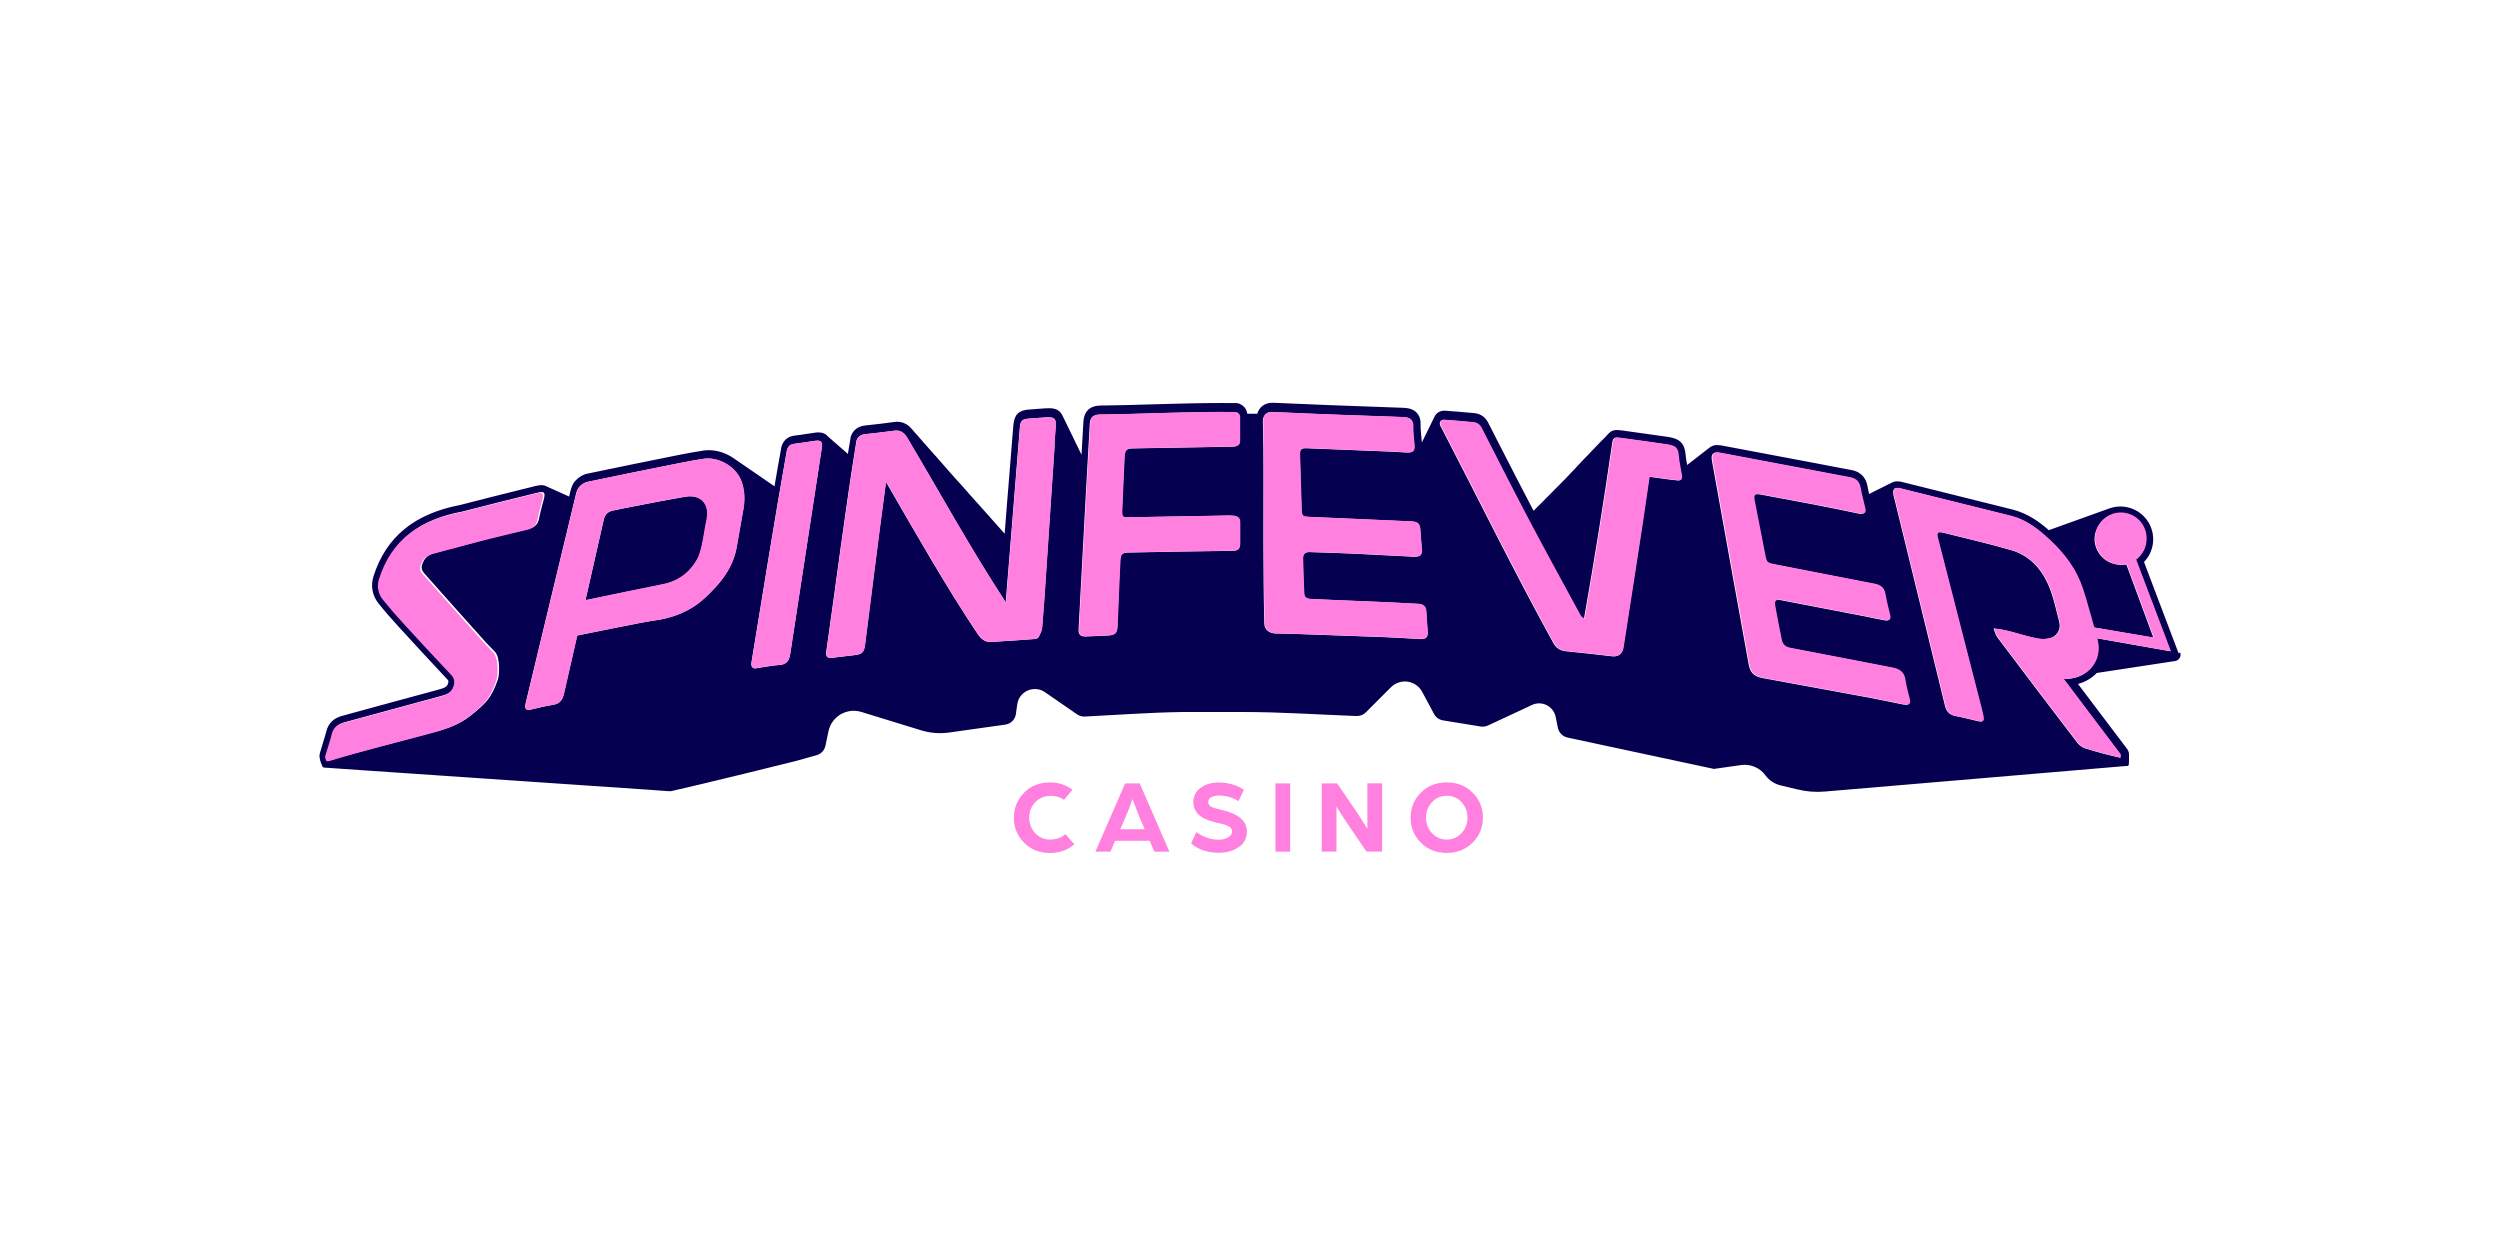
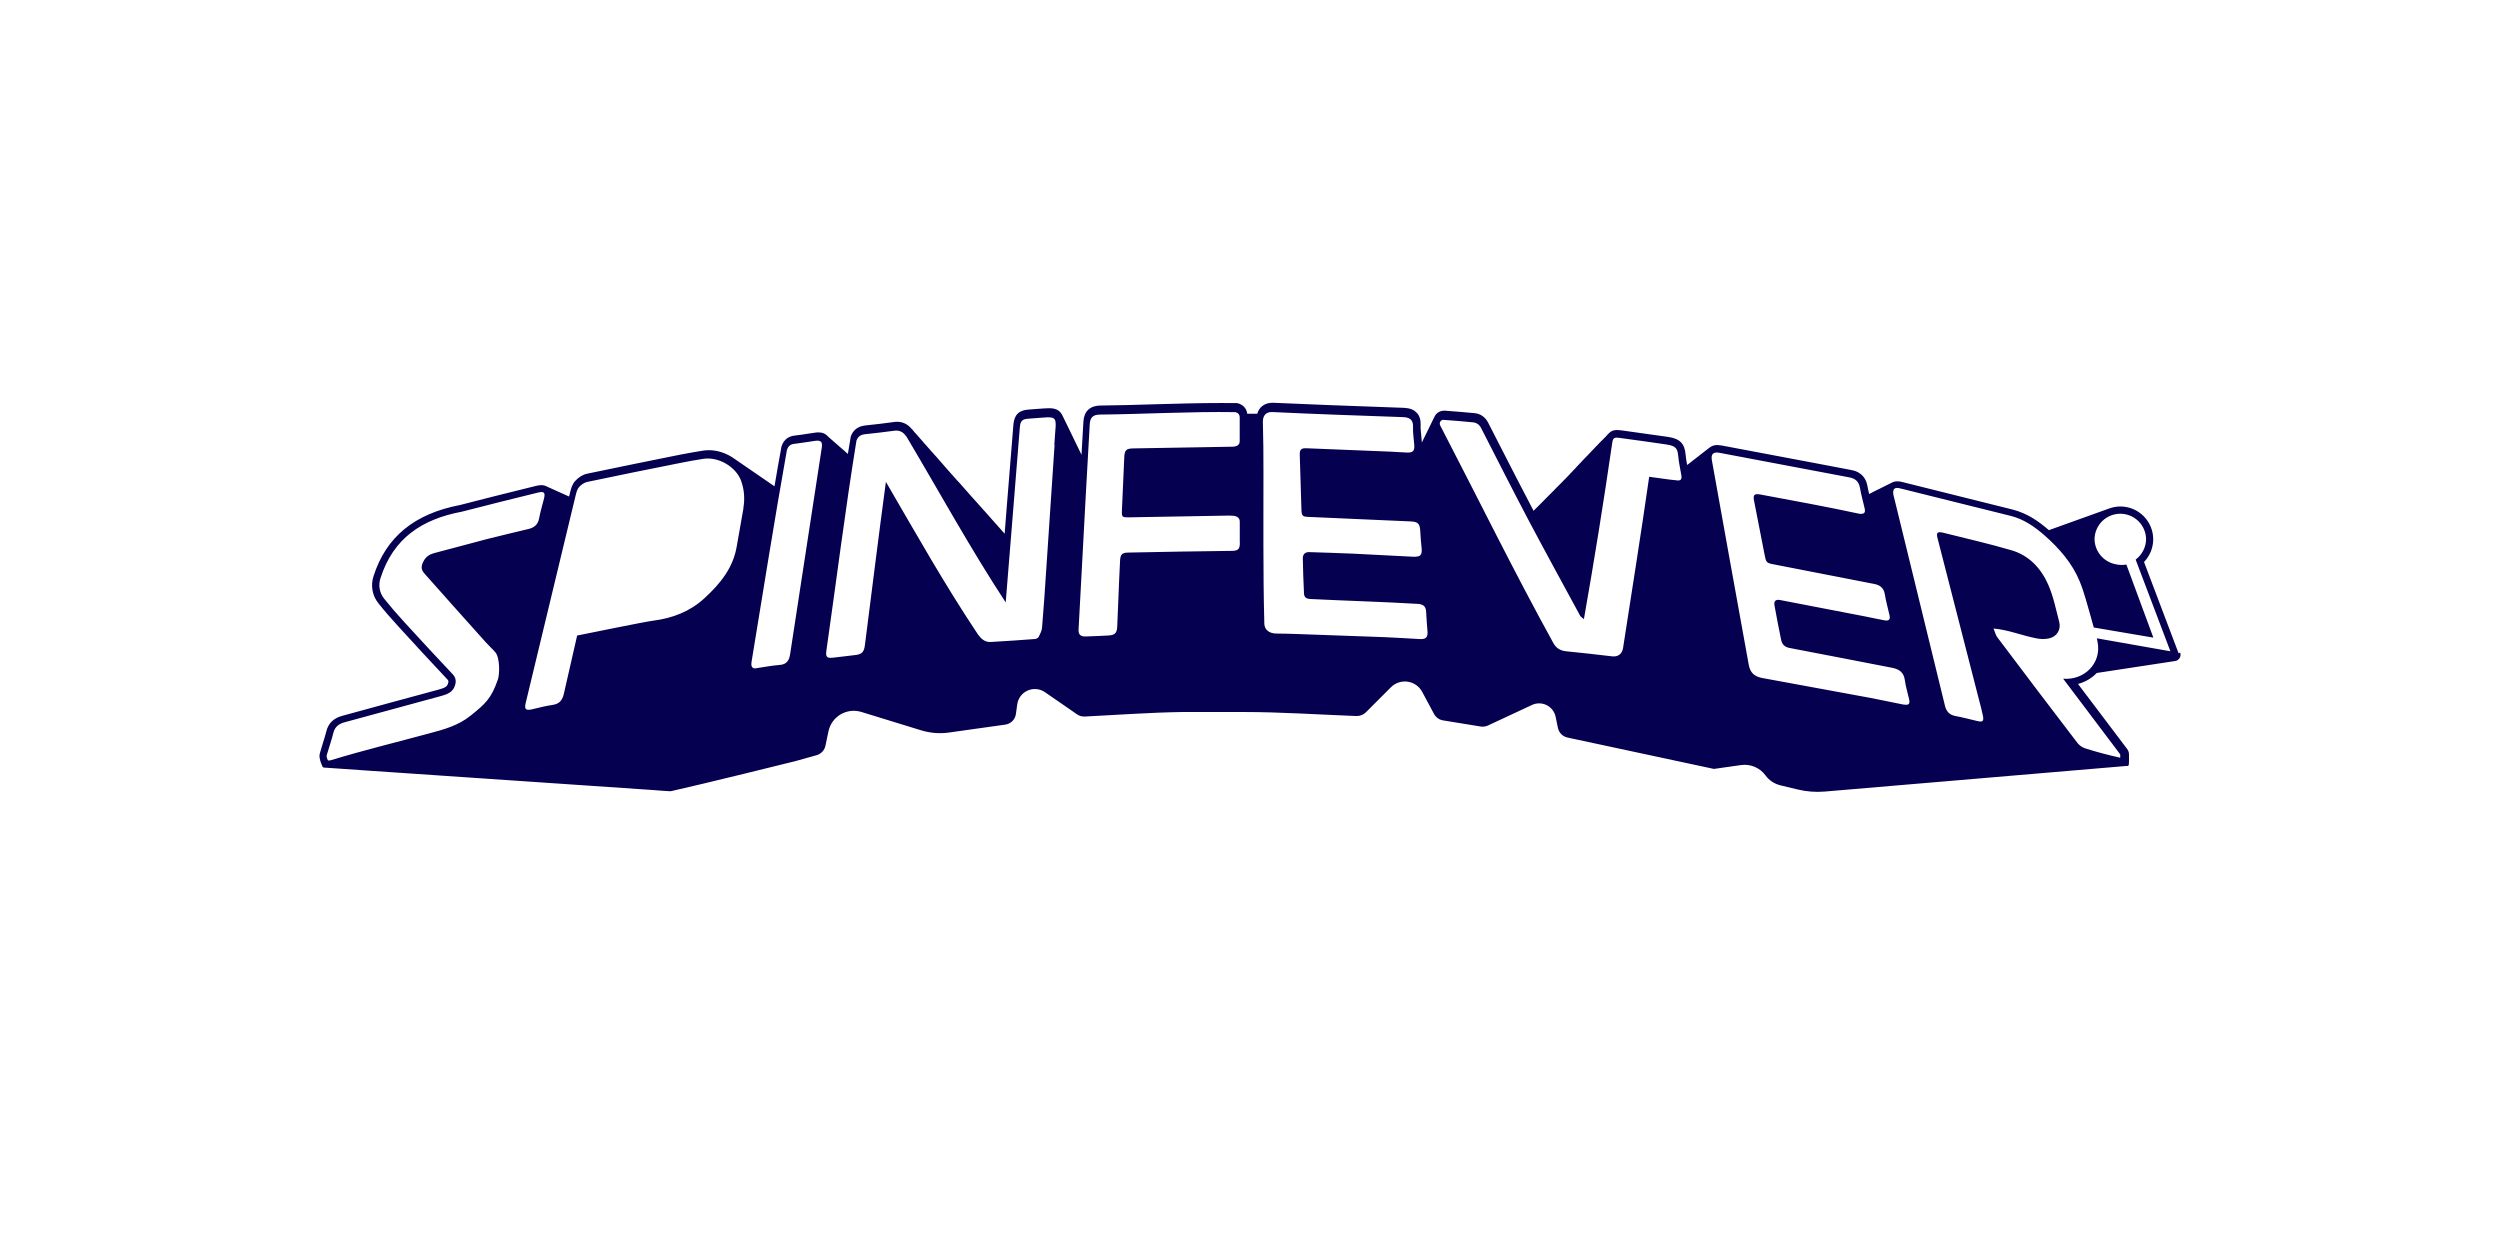
<svg xmlns="http://www.w3.org/2000/svg" width="180" height="90" viewBox="0 0 180 90" fill="none">
-   <path d="M49.338 35.765C48.079 35.98 46.82 36.229 45.567 36.472C45.092 36.56 44.617 36.665 44.147 36.759C43.777 36.836 43.557 37.029 43.469 37.421C43.032 39.354 42.596 41.281 42.154 43.214C43.286 42.982 46.959 42.214 47.687 42.076C48.88 41.844 49.742 41.16 50.277 40.1C50.609 39.244 50.669 38.26 50.879 37.36C51.089 36.29 50.426 35.582 49.349 35.765M49.349 35.765C48.09 35.98 46.831 36.229 45.578 36.472C45.103 36.56 44.628 36.665 44.158 36.759C43.788 36.836 43.568 37.029 43.48 37.421C43.043 39.354 42.607 41.281 42.165 43.214C43.297 42.982 46.97 42.214 47.699 42.076C48.891 41.844 49.753 41.16 50.289 40.1C50.619 39.244 50.68 38.26 50.89 37.36C51.1 36.29 50.437 35.582 49.36 35.765M49.36 35.765C48.102 35.98 46.843 36.229 45.589 36.472C45.114 36.56 44.639 36.665 44.169 36.759C43.799 36.836 43.579 37.029 43.491 37.421C43.054 39.354 42.618 41.281 42.176 43.214C43.308 42.982 46.981 42.214 47.71 42.076C48.902 41.844 49.764 41.16 50.3 40.1C50.63 39.244 50.691 38.26 50.901 37.36C51.111 36.29 50.448 35.582 49.371 35.765M49.371 35.765C48.113 35.98 46.854 36.229 45.601 36.472C45.125 36.56 44.651 36.665 44.181 36.759C43.811 36.836 43.59 37.029 43.501 37.421C43.065 39.354 42.629 41.281 42.187 43.214C43.32 42.982 46.992 42.214 47.721 42.076C48.913 41.844 49.775 41.16 50.311 40.1C50.641 39.244 50.703 38.26 50.912 37.36C51.122 36.29 50.459 35.582 49.382 35.765" fill="#060050" />
  <path d="M156.86 47.04L154.37 40.464C154.792 40.024 155.029 39.439 155.032 38.829C155.031 38.203 154.782 37.602 154.339 37.159C153.896 36.716 153.295 36.467 152.669 36.466C152.398 36.466 152.128 36.516 151.868 36.609C151.84 36.615 147.555 38.156 147.517 38.172C146.887 37.62 146.026 36.968 144.905 36.687L137.025 34.721C136.892 34.68 136.754 34.657 136.616 34.655C136.456 34.653 136.3 34.695 136.163 34.776C136.141 34.782 136.125 34.793 136.103 34.804C136.08 34.814 136.058 34.826 136.036 34.837L135.97 34.87L135.904 34.903L135.838 34.936C135.815 34.942 135.793 34.958 135.771 34.969C135.749 34.975 135.727 34.991 135.705 35.002L135.639 35.036L135.572 35.069L135.506 35.102C135.484 35.107 135.462 35.124 135.44 35.135L135.374 35.168L135.307 35.201C135.285 35.212 135.263 35.223 135.236 35.234L135.169 35.268L135.103 35.301L135.037 35.334L134.971 35.367C134.948 35.372 134.926 35.389 134.904 35.4L134.838 35.433C134.816 35.444 134.794 35.455 134.772 35.472C134.75 35.477 134.728 35.494 134.705 35.505C134.683 35.511 134.661 35.527 134.639 35.538C134.617 35.549 134.601 35.56 134.578 35.571C134.534 35.378 134.49 35.191 134.457 34.997C134.38 34.555 134.12 33.997 133.303 33.843L130.636 33.335C128.399 32.915 126.168 32.49 123.932 32.07C123.841 32.054 123.748 32.045 123.656 32.043C123.433 32.035 123.216 32.112 123.048 32.258C123.032 32.269 123.021 32.28 123.004 32.291C122.988 32.302 122.977 32.313 122.954 32.33C122.936 32.341 122.919 32.354 122.904 32.368L122.855 32.408C122.837 32.419 122.82 32.432 122.805 32.446C122.789 32.456 122.778 32.468 122.755 32.484C122.739 32.495 122.728 32.512 122.706 32.524C122.695 32.534 122.678 32.545 122.656 32.562C122.64 32.572 122.629 32.584 122.606 32.6C122.59 32.611 122.574 32.628 122.556 32.64C122.54 32.65 122.529 32.661 122.507 32.678C122.491 32.688 122.474 32.705 122.457 32.716C122.447 32.727 122.43 32.738 122.407 32.755C122.391 32.766 122.38 32.777 122.358 32.794C122.342 32.804 122.325 32.821 122.308 32.832C122.298 32.843 122.281 32.854 122.258 32.871C122.242 32.882 122.231 32.893 122.209 32.91C122.193 32.92 122.176 32.937 122.159 32.948C122.143 32.959 122.126 32.97 122.109 32.987C122.093 32.998 122.077 33.015 122.059 33.026C122.045 33.041 122.028 33.054 122.01 33.064C121.994 33.075 121.983 33.086 121.96 33.103C121.944 33.113 121.927 33.125 121.91 33.142C121.894 33.152 121.883 33.169 121.861 33.18C121.845 33.191 121.833 33.202 121.811 33.219C121.796 33.235 121.779 33.248 121.761 33.258C121.745 33.268 121.734 33.28 121.712 33.296C121.696 33.307 121.679 33.318 121.662 33.335C121.647 33.35 121.63 33.363 121.612 33.373L121.563 33.413C121.546 33.423 121.53 33.434 121.513 33.451C121.501 33.462 121.489 33.471 121.475 33.478C121.425 33.235 121.389 32.99 121.365 32.744C121.298 31.932 120.95 31.584 120.1 31.457C119.04 31.303 117.957 31.154 116.913 31.01L116.703 30.982C116.61 30.968 116.516 30.961 116.422 30.96C116.179 30.96 115.98 31.038 115.842 31.192L115.798 31.236C115.798 31.236 115.732 31.303 115.721 31.319C115.71 31.336 115.693 31.347 115.681 31.358C115.665 31.374 115.654 31.386 115.643 31.402C115.63 31.414 115.619 31.427 115.61 31.441L115.572 31.479L115.532 31.519L115.494 31.557L115.456 31.595L115.416 31.634L115.378 31.673L115.34 31.711L115.3 31.75L115.262 31.789L115.224 31.827L115.185 31.866L115.146 31.905C115.132 31.918 115.119 31.933 115.108 31.949L115.069 31.987C115.069 31.987 115.003 32.054 114.992 32.07L114.953 32.109L114.914 32.148L114.876 32.186L114.837 32.225C114.822 32.238 114.809 32.253 114.798 32.269C114.788 32.28 114.771 32.297 114.765 32.308C114.749 32.318 114.738 32.335 114.727 32.346L114.688 32.385L114.649 32.424C114.62 32.449 114.594 32.477 114.572 32.507C114.555 32.517 114.544 32.534 114.533 32.551L114.379 32.711L114.34 32.749C114.325 32.763 114.312 32.778 114.301 32.794C114.291 32.804 114.241 32.86 114.224 32.871C114.208 32.882 114.196 32.899 114.186 32.91C114.169 32.92 114.158 32.937 114.146 32.948L114.108 32.987C114.098 32.998 114.08 33.015 114.07 33.031C114.053 33.042 114.042 33.059 114.03 33.07C113.951 33.151 113.874 33.233 113.799 33.318L113.76 33.357L113.722 33.396C113.722 33.396 113.694 33.423 113.682 33.44C113.672 33.45 113.622 33.506 113.606 33.517C113.595 33.528 113.578 33.545 113.567 33.561L113.528 33.6C113.528 33.6 113.501 33.628 113.49 33.644C113.479 33.655 113.468 33.672 113.456 33.683C113.44 33.695 113.427 33.71 113.418 33.727C113.407 33.737 113.358 33.793 113.341 33.804C113.324 33.815 113.313 33.832 113.301 33.843C113.291 33.853 113.274 33.87 113.263 33.887L113.225 33.926C113.225 33.926 113.197 33.953 113.186 33.97L113.147 34.009C113.105 34.047 113.067 34.087 113.031 34.13C113.021 34.147 113.004 34.158 112.993 34.174L112.954 34.213C112.954 34.213 112.926 34.24 112.915 34.257L112.877 34.296C112.86 34.306 112.849 34.323 112.838 34.334L112.799 34.373C112.789 34.39 112.772 34.401 112.761 34.417C112.744 34.428 112.733 34.445 112.722 34.456L112.684 34.494L112.644 34.534C112.628 34.544 112.617 34.561 112.606 34.572L112.568 34.61L112.528 34.65C112.528 34.65 112.501 34.677 112.49 34.693L112.452 34.732L112.412 34.771C112.396 34.781 112.385 34.798 112.374 34.809L112.336 34.848L112.296 34.887L112.258 34.925C112.232 34.951 112.206 34.976 112.181 35.002L112.142 35.042L112.104 35.08L112.065 35.118L112.026 35.158C112.01 35.168 111.999 35.185 111.988 35.196L111.949 35.234C111.949 35.234 111.921 35.262 111.916 35.274C111.899 35.284 111.888 35.301 111.877 35.312L111.839 35.35L111.799 35.389C111.783 35.4 111.772 35.417 111.761 35.428L111.723 35.466L111.684 35.505C111.667 35.516 111.656 35.533 111.645 35.544L111.607 35.582L111.568 35.621C111.551 35.632 111.54 35.649 111.529 35.66L111.491 35.698L111.452 35.737C111.436 35.748 111.424 35.765 111.413 35.776L111.375 35.814L111.336 35.853C111.32 35.863 111.309 35.88 111.297 35.892C111.281 35.902 111.27 35.919 111.259 35.93C111.231 35.956 111.205 35.984 111.181 36.013L111.143 36.052L111.104 36.09C111.088 36.101 111.077 36.118 111.066 36.129L111.026 36.168L110.988 36.206C110.972 36.217 110.961 36.234 110.95 36.245C110.933 36.256 110.922 36.273 110.91 36.284L110.872 36.322C110.856 36.333 110.845 36.35 110.834 36.361C110.817 36.372 110.806 36.389 110.794 36.4L110.756 36.438L110.718 36.477C110.701 36.487 110.69 36.504 110.678 36.516L110.64 36.554L110.602 36.593C110.585 36.603 110.574 36.62 110.563 36.631L110.524 36.671L110.486 36.709L110.419 36.781C109.574 35.174 108.735 33.534 107.923 31.949L107.15 30.436C106.946 30.033 106.593 29.784 106.162 29.746C105.527 29.685 104.853 29.63 104.036 29.569H103.976C103.666 29.569 103.396 29.745 103.274 30.022L102.374 31.86C102.363 31.69 102.346 31.524 102.33 31.358C102.302 31.082 102.274 30.822 102.285 30.574C102.296 30.22 102.208 29.934 102.009 29.724C101.799 29.497 101.496 29.381 101.087 29.364L99.734 29.314C97.094 29.222 94.367 29.122 91.683 29H91.611C91.065 29 90.661 29.304 90.523 29.79H89.801C89.757 29.409 89.497 29.127 89.111 29.033L89.056 29.023H89C88.641 29.023 88.282 29.017 87.929 29.017C86.3 29.017 84.649 29.067 83.053 29.11C81.794 29.15 80.491 29.188 79.204 29.199C78.475 29.215 78.05 29.619 78.006 30.347C77.956 31.148 77.912 31.949 77.868 32.749C77.868 32.749 77.857 32.727 77.857 32.722C77.846 32.693 77.833 32.666 77.818 32.639C77.818 32.622 76.504 29.939 76.498 29.922C76.482 29.889 76.465 29.856 76.443 29.822C76.206 29.392 75.714 29.392 75.521 29.392C75.322 29.392 75.074 29.414 74.759 29.436C74.566 29.453 74.345 29.469 74.096 29.486C73.367 29.525 73.025 29.856 72.964 30.585C72.81 32.507 72.654 34.417 72.5 36.322L72.335 38.426C72.324 38.416 72.135 38.206 72.13 38.2C72.12 38.183 72.103 38.167 72.086 38.145C72.076 38.134 71.633 37.631 71.628 37.631C71.611 37.614 71.6 37.598 71.578 37.576C71.375 37.351 71.175 37.124 70.976 36.896C70.96 36.88 70.949 36.863 70.926 36.841L70.866 36.775C70.849 36.759 70.617 36.493 70.612 36.488C70.595 36.471 70.584 36.455 70.573 36.444C70.491 36.347 70.406 36.254 70.319 36.162C70.302 36.146 70.291 36.129 70.269 36.107L70.209 36.041C70.192 36.024 70.104 35.919 70.099 35.919L70.054 35.864C70.043 35.853 69.921 35.714 69.916 35.714C69.899 35.698 69.85 35.638 69.844 35.632C69.828 35.615 69.817 35.599 69.794 35.577L69.701 35.467C69.684 35.45 69.673 35.433 69.662 35.422C69.645 35.406 69.596 35.345 69.59 35.345C69.574 35.328 69.563 35.312 69.552 35.301C69.529 35.272 69.505 35.245 69.48 35.218C69.463 35.201 69.452 35.185 69.441 35.174C69.424 35.157 69.231 34.936 69.226 34.931C69.215 34.914 69.198 34.898 69.193 34.892C69.156 34.852 69.119 34.812 69.083 34.771C69.066 34.754 68.977 34.655 68.972 34.649C68.955 34.633 68.944 34.616 68.933 34.61C68.9 34.566 68.863 34.526 68.823 34.489C68.812 34.472 68.795 34.461 68.79 34.45C68.755 34.407 68.719 34.367 68.68 34.329C68.668 34.312 68.651 34.296 68.635 34.274L68.575 34.207C68.558 34.191 68.546 34.174 68.525 34.152C68.513 34.141 68.469 34.092 68.464 34.086C68.447 34.069 68.436 34.053 68.425 34.042C68.408 34.025 68.215 33.799 68.21 33.799C68.2 33.785 68.189 33.772 68.177 33.76C68.16 33.743 68 33.556 67.994 33.55C67.984 33.534 67.967 33.517 67.961 33.512C67.949 33.496 67.936 33.481 67.922 33.467C67.888 33.426 67.853 33.385 67.818 33.346C67.801 33.329 67.713 33.224 67.708 33.224C67.696 33.208 67.68 33.197 67.674 33.186C67.658 33.169 67.608 33.108 67.602 33.103C67.592 33.086 67.575 33.07 67.569 33.064C67.552 33.048 67.503 32.987 67.497 32.981C67.487 32.965 67.47 32.948 67.464 32.943C67.454 32.929 67.443 32.916 67.431 32.904C67.397 32.861 67.36 32.821 67.321 32.783C67.297 32.753 67.271 32.725 67.243 32.7C67.233 32.683 67.216 32.667 67.21 32.661C67.194 32.645 67.183 32.628 67.177 32.622C67.16 32.606 67.072 32.501 67.067 32.501C67.05 32.484 67.039 32.468 67.027 32.462C67.011 32.44 67 32.429 66.995 32.418C66.982 32.407 66.971 32.394 66.962 32.38C66.945 32.363 66.934 32.346 66.928 32.34C66.912 32.319 66.895 32.308 66.89 32.297L66.851 32.258C66.841 32.241 66.824 32.225 66.818 32.219C66.808 32.203 66.674 32.054 66.674 32.054C66.658 32.037 66.647 32.021 66.636 32.015C66.626 32.001 66.615 31.988 66.603 31.976C66.586 31.96 66.575 31.943 66.564 31.938C66.542 31.908 66.518 31.88 66.492 31.855C66.482 31.838 66.465 31.822 66.459 31.811C66.443 31.794 66.393 31.733 66.387 31.728C66.377 31.714 66.366 31.701 66.354 31.689C66.344 31.673 66.327 31.656 66.321 31.651C66.305 31.634 66.293 31.617 66.271 31.595L66.211 31.529C66.2 31.513 66.183 31.496 66.178 31.49C66.163 31.477 66.149 31.462 66.138 31.446C66.115 31.418 66.092 31.39 66.068 31.363C66.056 31.347 66.039 31.33 66.034 31.325C66.017 31.308 66.006 31.292 66.001 31.286C65.984 31.27 65.973 31.253 65.962 31.247C65.952 31.233 65.941 31.221 65.929 31.209C65.912 31.192 65.824 31.093 65.819 31.087C65.808 31.071 65.791 31.054 65.785 31.043C65.769 31.027 65.758 31.01 65.752 31.005C65.736 30.988 65.681 30.922 65.681 30.922C65.664 30.905 65.653 30.889 65.641 30.883C65.294 30.458 64.885 30.369 64.604 30.369C64.538 30.369 64.471 30.369 64.399 30.381C63.737 30.474 63.074 30.551 62.285 30.635C61.771 30.69 61.406 30.977 61.252 31.441L61.241 31.479V31.519C61.175 31.91 61.108 32.297 61.047 32.683C61.033 32.669 61.019 32.656 61.003 32.645C60.987 32.628 60.976 32.617 60.959 32.605C60.949 32.595 60.932 32.578 60.915 32.567C60.901 32.553 60.886 32.54 60.871 32.529L60.827 32.489L60.783 32.446L60.738 32.407C60.738 32.407 60.711 32.38 60.694 32.368C60.678 32.358 60.666 32.341 60.644 32.33C60.634 32.313 60.617 32.302 60.6 32.291C60.584 32.281 60.573 32.264 60.556 32.253L60.512 32.213C60.512 32.213 60.484 32.186 60.468 32.175C60.456 32.16 60.441 32.147 60.424 32.137C60.41 32.122 60.395 32.109 60.379 32.097C60.363 32.087 60.352 32.07 60.335 32.059C60.319 32.049 60.308 32.032 60.291 32.021C60.274 32.01 60.263 31.993 60.247 31.981C60.233 31.967 60.218 31.954 60.203 31.943C60.186 31.927 60.175 31.916 60.159 31.905C60.142 31.888 60.131 31.877 60.114 31.866C60.098 31.849 60.087 31.838 60.07 31.827C60.054 31.817 60.043 31.8 60.026 31.789C60.015 31.778 59.998 31.761 59.982 31.75C59.971 31.739 59.954 31.722 59.938 31.711C59.921 31.695 59.91 31.684 59.893 31.673C59.879 31.659 59.865 31.645 59.849 31.634C59.839 31.623 59.822 31.606 59.805 31.595C59.794 31.585 59.778 31.568 59.761 31.557C59.747 31.543 59.733 31.53 59.717 31.518L59.672 31.479L59.628 31.435L59.584 31.397L59.546 31.357C59.43 31.242 59.242 31.132 58.938 31.132C58.872 31.132 58.794 31.132 58.712 31.148C58.512 31.176 58.309 31.208 58.11 31.236C57.812 31.286 57.502 31.33 57.199 31.363C56.873 31.403 56.448 31.568 56.265 32.153L56.255 32.181V32.214C56.083 33.147 55.923 34.08 55.763 35.014L52.853 33.014C52.306 32.628 51.66 32.413 51.042 32.413C50.909 32.413 50.777 32.423 50.65 32.44C50.097 32.529 49.517 32.628 48.932 32.744C46.767 33.18 44.525 33.633 42.267 34.108C41.969 34.168 41.648 34.368 41.411 34.633C41.201 34.864 41.118 35.163 41.052 35.428L40.975 35.748H40.969C40.942 35.737 40.919 35.72 40.892 35.715C40.87 35.704 40.842 35.687 40.82 35.682L40.748 35.649C40.724 35.633 40.698 35.622 40.671 35.615C40.649 35.605 40.621 35.588 40.599 35.582C40.577 35.572 40.549 35.555 40.527 35.549C40.5 35.539 40.477 35.527 40.45 35.516C40.428 35.501 40.404 35.489 40.378 35.483C40.356 35.472 40.328 35.455 40.307 35.45C40.279 35.439 40.257 35.422 40.229 35.417L40.157 35.384C40.136 35.372 40.107 35.356 40.086 35.35C40.058 35.34 40.036 35.323 40.008 35.317C39.986 35.307 39.958 35.29 39.937 35.284L39.865 35.251C39.837 35.24 39.815 35.223 39.793 35.218C39.766 35.207 39.743 35.19 39.716 35.185L39.644 35.152C39.62 35.136 39.594 35.125 39.567 35.118C39.545 35.108 39.517 35.091 39.495 35.085C39.473 35.075 39.445 35.058 39.423 35.052L39.351 35.019C39.234 34.958 39.103 34.928 38.971 34.931C38.86 34.931 38.738 34.947 38.589 34.986L38.098 35.107C36.437 35.515 34.778 35.933 33.122 36.361C29.832 36.991 27.794 38.664 26.894 41.485C26.784 41.816 26.76 42.168 26.822 42.511C26.885 42.853 27.032 43.175 27.252 43.445C27.678 43.981 28.158 44.534 28.716 45.141C29.872 46.408 31.037 47.667 32.211 48.918C32.283 48.995 32.316 49.04 32.255 49.222C32.189 49.432 32.04 49.525 31.593 49.647C30.433 49.967 29.273 50.282 28.113 50.591C26.954 50.906 25.795 51.221 24.635 51.541C24.017 51.707 23.635 52.082 23.497 52.657C23.42 52.946 23.335 53.233 23.243 53.518C23.166 53.761 23.094 53.998 23.028 54.241C22.968 54.451 23.028 54.639 23.056 54.766C23.061 54.788 23.166 55.097 23.21 55.175C23.221 55.191 23.238 55.23 23.26 55.241C23.293 55.268 23.354 55.268 23.354 55.268L23.531 55.279L26.413 55.479L46.999 56.881C46.999 56.881 48.236 56.981 48.292 56.969C50.495 56.483 57.149 54.832 57.276 54.799L58.794 54.374C58.951 54.33 59.093 54.244 59.206 54.126C59.318 54.007 59.395 53.86 59.43 53.7L59.65 52.651C59.703 52.399 59.809 52.16 59.96 51.951C60.11 51.741 60.303 51.566 60.525 51.435C60.748 51.304 60.995 51.221 61.251 51.19C61.507 51.16 61.767 51.184 62.014 51.259L66.31 52.579C66.973 52.784 67.668 52.839 68.353 52.739L72.39 52.171C72.582 52.143 72.761 52.053 72.897 51.914C73.034 51.776 73.121 51.596 73.146 51.403L73.24 50.718C73.269 50.501 73.353 50.296 73.485 50.121C73.616 49.946 73.79 49.808 73.99 49.719C74.19 49.631 74.409 49.595 74.627 49.615C74.845 49.635 75.053 49.711 75.234 49.835L77.553 51.436C77.713 51.546 77.912 51.602 78.105 51.591C80.452 51.475 82.799 51.298 85.145 51.265C85.593 51.259 86.046 51.265 86.493 51.265H89.58C92.209 51.265 94.854 51.447 97.482 51.547C97.548 51.547 97.615 51.547 97.681 51.552C97.803 51.555 97.925 51.533 98.04 51.488C98.153 51.442 98.257 51.374 98.344 51.287L100.149 49.481C100.305 49.325 100.495 49.207 100.705 49.138C100.915 49.069 101.138 49.049 101.356 49.081C101.575 49.114 101.783 49.197 101.963 49.324C102.144 49.451 102.292 49.618 102.397 49.813L103.253 51.409C103.318 51.529 103.409 51.632 103.52 51.712C103.631 51.791 103.758 51.844 103.893 51.867L106.61 52.309C106.787 52.336 106.97 52.309 107.13 52.237L110.304 50.757C110.469 50.679 110.65 50.64 110.833 50.642C111.016 50.645 111.196 50.688 111.36 50.77C111.524 50.852 111.667 50.97 111.778 51.115C111.89 51.26 111.967 51.428 112.005 51.607L112.171 52.414C112.207 52.583 112.292 52.738 112.414 52.86C112.537 52.983 112.692 53.067 112.861 53.104L123.403 55.362L125.347 55.086C126.031 54.986 126.711 55.274 127.119 55.832C127.379 56.191 127.76 56.439 128.19 56.544L129.433 56.842C130.07 56.997 130.728 57.047 131.382 56.992L153.067 55.152H153.161C153.161 55.152 153.255 55.147 153.272 55.075C153.283 55.015 153.288 54.783 153.288 54.783V54.324C153.288 54.178 153.239 54.036 153.15 53.921L149.616 49.244C150.131 49.11 150.599 48.837 150.969 48.454L156.613 47.593C156.68 47.583 156.744 47.558 156.801 47.52C156.857 47.481 156.904 47.431 156.938 47.372C156.973 47.313 156.993 47.248 156.999 47.18C157.005 47.112 156.995 47.044 156.971 46.98M35.838 48.946C35.363 50.326 34.911 50.696 33.894 51.519C33.005 52.237 31.967 52.524 30.896 52.806C28.544 53.446 26.142 54.026 23.833 54.733C23.75 54.749 23.635 54.788 23.601 54.722C23.524 54.584 23.502 54.468 23.53 54.357C23.679 53.822 23.872 53.303 24.004 52.762C24.109 52.331 24.397 52.121 24.789 52.01C27.108 51.375 29.427 50.751 31.746 50.116C32.177 50 32.602 49.851 32.757 49.36C32.851 49.062 32.834 48.808 32.602 48.554C31.427 47.308 30.262 46.053 29.107 44.788C28.607 44.247 28.127 43.688 27.666 43.114C27.498 42.91 27.386 42.666 27.338 42.407C27.291 42.147 27.31 41.879 27.395 41.629C28.312 38.752 30.377 37.383 33.254 36.841C35.076 36.366 36.904 35.919 38.732 35.466C39.185 35.356 39.278 35.466 39.162 35.919C39.042 36.389 38.903 36.852 38.815 37.327C38.732 37.769 38.467 37.984 38.064 38.084C37.059 38.327 36.048 38.564 35.044 38.818C33.768 39.15 32.497 39.492 31.222 39.834C30.907 39.923 30.659 40.099 30.504 40.392C30.294 40.784 30.305 41.016 30.587 41.325C32.045 42.971 33.508 44.605 34.977 46.245C35.197 46.494 35.452 46.715 35.667 46.969C35.993 47.349 35.987 48.52 35.844 48.94M53.531 36.582C53.376 37.498 53.211 38.365 53.051 39.304C52.797 40.884 51.852 42.038 50.715 43.076C49.671 44.036 48.429 44.506 47.037 44.688C46.341 44.777 42.592 45.555 41.554 45.759C41.239 47.157 40.919 48.554 40.598 49.951C40.498 50.392 40.289 50.68 39.803 50.751C39.328 50.823 38.859 50.934 38.395 51.05C37.865 51.188 37.732 51.094 37.854 50.597C39.052 45.61 40.25 40.624 41.454 35.637C41.504 35.433 41.564 35.212 41.697 35.063C41.847 34.898 42.067 34.743 42.282 34.699C44.502 34.229 46.722 33.782 48.942 33.34C49.504 33.225 50.069 33.124 50.637 33.037C51.72 32.865 52.99 33.6 53.365 34.627V34.638C53.592 35.262 53.635 35.936 53.52 36.593M59.169 32.225C58.799 34.627 58.429 37.024 58.065 39.425L56.888 47.107C56.822 47.532 56.651 47.836 56.154 47.874C55.564 47.919 54.978 48.034 54.343 48.129C54.111 48.101 54.078 47.908 54.105 47.692C54.945 42.595 55.751 37.487 56.657 32.402C56.734 32.153 56.883 31.993 57.17 31.96C57.684 31.9 58.186 31.81 58.694 31.739C59.108 31.684 59.23 31.816 59.169 32.225ZM75.929 32.037L75.332 40.967C75.238 42.374 75.15 43.783 75.028 45.185C75.012 45.417 74.89 45.644 74.786 45.853C74.746 45.931 74.614 46.003 74.52 46.008C73.455 46.091 72.383 46.163 71.318 46.223C70.909 46.245 70.628 45.98 70.418 45.688C68.038 42.126 65.939 38.398 63.785 34.693C63.255 38.613 62.78 42.49 62.278 46.411C62.212 46.974 62.052 47.118 61.499 47.173C60.986 47.228 60.478 47.295 59.964 47.355C59.55 47.399 59.445 47.305 59.494 46.886C60.218 41.833 60.848 36.759 61.665 31.728C61.759 31.441 61.969 31.298 62.272 31.264C62.984 31.191 63.694 31.106 64.404 31.01C64.868 30.944 65.144 31.225 65.332 31.546C67.679 35.499 69.887 39.526 72.411 43.374C72.764 39.144 73.079 34.997 73.427 30.778C73.466 30.292 73.604 30.171 74.084 30.143C76.42 29.988 76.028 29.734 75.912 32.037M89.27 39.083C89.27 39.536 89.148 39.663 88.673 39.663C87.42 39.674 82.473 39.751 81.252 39.785C80.793 39.795 80.667 39.901 80.644 40.375C80.594 41.292 80.562 42.209 80.523 43.125C80.495 43.788 80.473 44.451 80.44 45.119C80.418 45.577 80.274 45.726 79.822 45.754C79.269 45.787 78.712 45.809 78.159 45.826C77.789 45.836 77.64 45.682 77.657 45.318C77.734 43.81 77.823 42.298 77.9 40.79C78.088 37.366 78.259 33.948 78.463 30.524C78.491 30.054 78.706 29.861 79.17 29.85C82.428 29.817 85.697 29.624 88.95 29.674C89.143 29.718 89.259 29.85 89.259 30.066V31.76C89.259 32.025 89.082 32.152 88.729 32.163C86.354 32.202 83.985 32.246 81.611 32.285C81.097 32.29 80.971 32.406 80.948 32.909C80.888 34.195 80.827 35.482 80.777 36.774C80.76 37.221 80.804 37.254 81.252 37.249C83.665 37.21 86.078 37.161 88.492 37.122C88.9 37.122 89.309 37.15 89.264 37.663V39.083H89.27ZM102.23 46.013C101.385 45.969 100.54 45.909 99.69 45.875C97.641 45.798 95.593 45.726 93.544 45.655C92.99 45.633 92.436 45.62 91.882 45.615C91.429 45.61 91.042 45.373 91.032 44.909C90.982 42.999 90.965 41.088 90.965 39.172V37.62C90.955 35.212 90.998 32.8 90.927 30.392C90.915 29.972 91.109 29.641 91.617 29.668C94.753 29.818 97.89 29.922 101.027 30.033C101.457 30.049 101.755 30.198 101.739 30.717C101.717 31.159 101.799 31.601 101.827 32.043C101.855 32.479 101.727 32.6 101.286 32.583C100.894 32.567 100.502 32.534 100.104 32.518C98.1 32.435 96.09 32.352 94.08 32.275C93.677 32.258 93.572 32.368 93.583 32.761C93.621 34.081 93.66 35.401 93.704 36.72C93.721 37.145 93.792 37.2 94.201 37.217C96.664 37.322 99.121 37.427 101.584 37.543C102.098 37.565 102.23 37.719 102.258 38.222C102.28 38.625 102.308 39.028 102.352 39.426C102.412 39.966 102.285 40.11 101.722 40.083C100.281 40.004 98.839 39.93 97.398 39.862C96.349 39.812 95.3 39.79 94.251 39.752C93.981 39.746 93.798 39.901 93.803 40.199C93.82 41.039 93.843 41.872 93.886 42.706C93.897 43.015 94.052 43.12 94.389 43.131C96.979 43.258 99.574 43.33 102.164 43.484C102.534 43.545 102.661 43.694 102.683 44.064C102.711 44.517 102.733 44.97 102.777 45.423C102.821 45.87 102.683 46.036 102.225 46.013M120.757 34.588C120.067 34.528 119.443 34.412 118.741 34.328C118.151 38.454 117.493 42.557 116.858 46.671C116.786 47.091 116.494 47.306 116.068 47.256C114.964 47.129 113.865 46.996 112.755 46.892C112.33 46.847 112.037 46.66 111.839 46.295C109.028 41.198 106.46 35.963 103.781 30.8C103.742 30.728 103.698 30.657 103.676 30.585C103.621 30.397 103.748 30.215 103.946 30.231C104.648 30.281 105.355 30.336 106.056 30.408C106.321 30.436 106.514 30.574 106.641 30.822C107.762 33.009 108.872 35.207 110.015 37.377C111.247 39.707 112.517 42.021 113.775 44.34C113.82 44.418 113.919 44.467 114.041 44.578C114.783 40.375 115.46 36.161 116.073 31.938C116.133 31.529 116.195 31.474 116.609 31.529C117.735 31.684 118.867 31.833 119.994 32.004C120.662 32.104 120.784 32.297 120.833 32.832C120.872 33.302 120.983 33.766 121.059 34.229C121.104 34.5 121.021 34.616 120.745 34.594M137.046 50.729C136.24 50.575 135.444 50.392 134.638 50.243C132.059 49.763 129.475 49.288 126.896 48.819C126.311 48.714 126.013 48.438 125.908 47.852C125.024 42.954 124.13 38.056 123.257 33.152C123.174 32.7 123.346 32.518 123.793 32.6L133.164 34.373C133.583 34.456 133.838 34.671 133.915 35.118C134.003 35.621 134.147 36.118 134.257 36.615C134.323 36.908 134.23 37.018 133.898 36.996C131.546 36.488 129.116 36.046 126.747 35.604C126.305 35.522 126.206 35.632 126.294 36.063C126.548 37.343 126.797 38.63 127.045 39.912C127.161 40.519 127.178 40.536 127.769 40.646C130.16 41.11 132.545 41.574 134.936 42.043C135.34 42.12 135.627 42.313 135.704 42.772C135.787 43.286 135.93 43.794 136.046 44.302C136.113 44.594 136.002 44.722 135.693 44.666C135.218 44.578 134.743 44.473 134.268 44.379L128.172 43.203C127.852 43.142 127.708 43.269 127.763 43.589C127.912 44.423 128.072 45.251 128.244 46.079C128.31 46.4 128.498 46.588 128.851 46.654C131.314 47.118 133.766 47.609 136.229 48.079C136.748 48.179 137.079 48.416 137.151 48.984C137.212 49.437 137.35 49.884 137.454 50.337C137.537 50.685 137.432 50.796 137.057 50.724M151.033 46.262C151.304 47.775 150.061 48.99 148.548 48.868C149.923 50.691 151.271 52.474 152.618 54.264C152.635 54.28 152.646 54.308 152.657 54.33C152.662 54.346 152.657 54.39 152.657 54.39V54.556C151.812 54.37 150.975 54.147 150.15 53.888C149.932 53.817 149.739 53.687 149.592 53.512C147.65 50.975 145.719 48.429 143.799 45.875C143.689 45.726 143.645 45.522 143.534 45.252C144.628 45.351 145.55 45.754 146.61 45.958C146.908 46.025 147.24 46.03 147.532 45.964C148.101 45.842 148.41 45.329 148.261 44.766C148.024 43.86 147.841 42.926 147.466 42.082C146.952 40.917 146.091 39.989 144.826 39.619C143.197 39.139 141.541 38.769 139.901 38.354C139.498 38.255 139.398 38.354 139.503 38.752L142.485 50.37C142.584 50.762 142.695 51.149 142.772 51.541C142.844 51.928 142.756 52.005 142.38 51.917C141.85 51.795 141.32 51.651 140.784 51.552C140.343 51.469 140.127 51.204 140.033 50.796C138.818 45.815 137.598 40.839 136.383 35.858C136.234 35.356 136.262 34.997 136.875 35.179C139.509 35.831 142.143 36.488 144.777 37.145C145.721 37.383 146.494 37.924 147.212 38.553C148.272 39.486 149.2 40.547 149.741 41.866C150.078 42.689 150.288 43.567 150.542 44.423C150.586 44.573 150.702 45.031 150.752 45.18L155.042 45.909L153.099 40.646C152.662 40.729 152.342 40.624 152.27 40.613C151.857 40.521 151.488 40.292 151.222 39.963C150.956 39.634 150.81 39.225 150.807 38.802C150.818 38.317 151.018 37.856 151.365 37.517C151.712 37.179 152.177 36.989 152.662 36.989C153.147 36.989 153.613 37.179 153.959 37.517C154.306 37.856 154.506 38.317 154.518 38.802C154.518 39.409 154.219 39.95 153.767 40.292L156.268 46.892L150.973 45.958C150.995 46.058 151.017 46.158 151.033 46.262Z" fill="#060050" />
-   <path d="M73.734 57.069C74.227 56.577 74.85 56.334 75.596 56.334C76.219 56.334 76.761 56.511 77.219 56.864L76.606 57.588C76.335 57.393 76.007 57.293 75.674 57.301C75.21 57.301 74.829 57.455 74.541 57.759C74.249 58.063 74.105 58.439 74.105 58.869C74.105 59.299 74.249 59.675 74.535 59.984C74.823 60.294 75.181 60.448 75.606 60.448C76.032 60.448 76.413 60.316 76.707 60.056L77.352 60.785C76.877 61.205 76.291 61.415 75.602 61.415C74.85 61.415 74.231 61.172 73.74 60.68C73.5 60.445 73.311 60.164 73.183 59.854C73.056 59.543 72.994 59.21 73.001 58.874C73.001 58.162 73.249 57.566 73.74 57.074M81.007 56.406H82.061L84.198 61.321H83.117L82.775 60.537H80.284L79.953 61.321H78.87L81.007 56.406ZM82.421 59.708L82.028 58.803L81.537 57.527C81.367 58.035 81.206 58.46 81.052 58.803L80.659 59.708H82.427H82.421ZM86.138 59.913C86.645 60.277 87.188 60.459 87.76 60.459C88.02 60.459 88.24 60.404 88.43 60.289C88.617 60.172 88.71 60.034 88.71 59.869C88.71 59.703 88.633 59.581 88.474 59.499C88.314 59.41 88.093 59.339 87.799 59.278C87.59 59.228 87.401 59.178 87.248 59.14C87.077 59.091 86.911 59.028 86.751 58.952C86.594 58.882 86.45 58.788 86.32 58.676C86.21 58.576 86.115 58.444 86.038 58.289C85.959 58.124 85.919 57.942 85.921 57.759C85.921 57.312 86.105 56.959 86.463 56.709C86.823 56.461 87.254 56.339 87.76 56.339C88.434 56.339 89.031 56.517 89.561 56.864L89.174 57.682C88.751 57.416 88.261 57.276 87.76 57.279C87.579 57.279 87.407 57.312 87.242 57.384C87.076 57.455 86.993 57.577 86.993 57.748C86.993 57.898 87.066 58.008 87.213 58.085C87.364 58.162 87.59 58.234 87.903 58.3C89.153 58.576 89.776 59.1 89.776 59.868C89.776 60.365 89.578 60.741 89.174 61.006C88.772 61.271 88.296 61.398 87.749 61.398C86.954 61.398 86.291 61.178 85.757 60.73L86.138 59.913ZM92.891 56.406H91.832V61.321H92.891V56.406ZM95.165 56.406H96.275L97.618 58.372C97.722 58.526 97.844 58.72 97.987 58.935C98.126 59.155 98.242 59.338 98.325 59.476L98.451 59.686V56.4H99.511V61.315H98.391L97.138 59.487C96.989 59.273 96.846 59.056 96.707 58.836C96.558 58.598 96.436 58.41 96.347 58.266L96.227 58.063V61.315H95.166V56.4L95.165 56.406ZM102.306 57.069C102.797 56.577 103.421 56.334 104.166 56.334C104.912 56.334 105.536 56.577 106.028 57.069C106.519 57.56 106.768 58.157 106.768 58.869C106.768 59.581 106.519 60.183 106.028 60.675C105.536 61.166 104.912 61.409 104.167 61.409C103.421 61.409 102.797 61.166 102.306 60.675C102.066 60.44 101.877 60.159 101.75 59.849C101.622 59.538 101.56 59.205 101.566 58.869C101.566 58.157 101.814 57.56 102.306 57.069ZM103.101 59.984C103.388 60.294 103.747 60.448 104.172 60.448C104.597 60.448 104.951 60.294 105.232 59.984C105.514 59.675 105.658 59.305 105.658 58.869C105.658 58.433 105.514 58.069 105.233 57.759C105.101 57.609 104.938 57.49 104.755 57.41C104.572 57.33 104.373 57.291 104.173 57.295C103.747 57.295 103.383 57.45 103.101 57.759C102.814 58.069 102.671 58.439 102.671 58.869C102.671 59.299 102.814 59.675 103.101 59.984Z" fill="#FF80DE" />
-   <path d="M152.696 54.324V54.551C151.851 54.364 151.014 54.141 150.189 53.882C149.971 53.812 149.778 53.682 149.632 53.507C147.69 50.97 145.759 48.424 143.839 45.87C143.728 45.72 143.684 45.516 143.574 45.246C144.667 45.346 145.589 45.748 146.65 45.953C146.948 46.019 147.279 46.025 147.572 45.958C148.141 45.837 148.45 45.323 148.301 44.76C148.063 43.854 147.881 42.921 147.506 42.076C146.992 40.911 146.131 39.983 144.866 39.613C143.237 39.133 141.58 38.763 139.94 38.349C139.537 38.249 139.438 38.349 139.543 38.746L142.525 50.365C142.624 50.757 142.734 51.143 142.812 51.535C142.884 51.922 142.795 51.999 142.42 51.911C141.89 51.789 141.359 51.646 140.824 51.547C140.382 51.464 140.167 51.199 140.073 50.79C138.858 45.81 137.638 40.834 136.423 35.853C136.274 35.35 136.301 34.991 136.914 35.173C139.548 35.825 142.182 36.483 144.816 37.139C145.761 37.377 146.534 37.919 147.252 38.548C148.312 39.481 149.239 40.541 149.781 41.861C150.117 42.684 150.327 43.561 150.581 44.418C150.626 44.567 150.741 45.025 150.791 45.174L155.082 45.903L153.138 40.641C152.702 40.723 152.382 40.618 152.31 40.607C151.897 40.515 151.527 40.286 151.262 39.958C150.996 39.629 150.849 39.22 150.846 38.797C150.84 38.55 150.884 38.304 150.974 38.074C151.065 37.843 151.201 37.634 151.374 37.457C151.546 37.28 151.753 37.139 151.981 37.043C152.209 36.947 152.454 36.898 152.701 36.898C152.948 36.898 153.193 36.947 153.421 37.043C153.649 37.139 153.856 37.28 154.029 37.457C154.201 37.634 154.337 37.843 154.428 38.074C154.519 38.304 154.562 38.55 154.557 38.797C154.557 39.403 154.259 39.945 153.806 40.287L156.308 46.886L151.012 45.953C151.034 46.053 151.056 46.151 151.073 46.256C151.343 47.77 150.101 48.984 148.588 48.863C149.963 50.685 151.31 52.469 152.658 54.258C152.674 54.275 152.685 54.302 152.696 54.324ZM137.096 50.713C136.29 50.558 135.495 50.376 134.689 50.227C132.11 49.747 129.526 49.271 126.947 48.802C126.361 48.697 126.063 48.422 125.958 47.836C125.075 42.938 124.18 38.04 123.308 33.136C123.225 32.683 123.396 32.501 123.843 32.584C126.969 33.174 130.094 33.766 133.214 34.356C133.634 34.439 133.888 34.655 133.965 35.102C134.054 35.604 134.197 36.102 134.308 36.598C134.374 36.891 134.28 37.002 133.949 36.979C131.596 36.471 129.167 36.029 126.798 35.588C126.356 35.505 126.257 35.615 126.345 36.046C126.599 37.327 126.847 38.614 127.096 39.896C127.212 40.502 127.228 40.519 127.819 40.629C130.21 41.093 132.596 41.557 134.987 42.027C135.39 42.104 135.677 42.297 135.755 42.756C135.837 43.269 135.981 43.777 136.097 44.286C136.163 44.578 136.053 44.705 135.743 44.65C135.269 44.561 134.794 44.456 134.319 44.362L128.222 43.186C127.902 43.126 127.759 43.252 127.814 43.573C127.963 44.407 128.123 45.235 128.294 46.063C128.36 46.383 128.548 46.571 128.902 46.638C131.364 47.101 133.816 47.593 136.279 48.062C136.798 48.162 137.13 48.399 137.201 48.968C137.262 49.421 137.4 49.868 137.505 50.321C137.588 50.669 137.483 50.779 137.107 50.707M120.795 34.572C120.105 34.512 119.481 34.395 118.78 34.312C118.189 38.437 117.532 42.54 116.897 46.654C116.825 47.074 116.532 47.289 116.107 47.239C115.003 47.112 113.904 46.979 112.794 46.875C112.369 46.831 112.076 46.643 111.877 46.279C109.067 41.182 106.499 35.947 103.821 30.784C103.781 30.712 103.738 30.64 103.716 30.568C103.66 30.381 103.787 30.198 103.992 30.215C104.693 30.265 105.4 30.32 106.102 30.392C106.366 30.419 106.559 30.557 106.687 30.806C107.807 32.993 108.917 35.19 110.06 37.36C111.292 39.69 112.562 42.005 113.821 44.324C113.865 44.401 113.965 44.451 114.086 44.561C114.828 40.358 115.505 36.145 116.118 31.921C116.178 31.513 116.24 31.457 116.654 31.513C117.78 31.667 118.912 31.816 120.039 31.987C120.707 32.087 120.829 32.28 120.879 32.816C120.917 33.286 121.027 33.749 121.105 34.213C121.149 34.483 121.066 34.599 120.79 34.577M102.258 46.003C101.413 45.958 100.568 45.898 99.718 45.864C97.668 45.787 95.62 45.715 93.571 45.644C93.017 45.622 92.463 45.609 91.909 45.604C91.457 45.599 91.07 45.362 91.059 44.898C91.009 42.988 90.993 41.077 90.993 39.161V37.609C90.982 35.201 91.026 32.789 90.954 30.381C90.943 29.961 91.136 29.63 91.644 29.657C94.781 29.807 97.917 29.911 101.054 30.022C101.484 30.038 101.783 30.187 101.766 30.706C101.744 31.148 101.827 31.59 101.855 32.032C101.882 32.468 101.755 32.589 101.314 32.572C100.921 32.556 100.529 32.523 100.132 32.507C98.127 32.424 96.117 32.341 94.107 32.264C93.704 32.247 93.599 32.357 93.61 32.749C93.649 34.069 93.688 35.389 93.732 36.709C93.748 37.134 93.82 37.189 94.229 37.206C96.692 37.311 99.149 37.416 101.612 37.532C102.125 37.554 102.258 37.708 102.285 38.211C102.307 38.614 102.335 39.017 102.379 39.415C102.44 39.955 102.313 40.099 101.749 40.072C100.308 39.993 98.867 39.919 97.426 39.851C96.376 39.801 95.328 39.779 94.278 39.741C94.008 39.735 93.826 39.89 93.831 40.188C93.848 41.028 93.87 41.861 93.914 42.695C93.925 43.004 94.08 43.109 94.416 43.12C97.006 43.247 99.602 43.319 102.191 43.473C102.561 43.534 102.689 43.683 102.711 44.053C102.738 44.506 102.761 44.959 102.805 45.412C102.849 45.859 102.711 46.025 102.252 46.002M89.303 37.653V39.073C89.303 39.525 89.182 39.653 88.707 39.653C87.453 39.663 82.505 39.74 81.285 39.773C80.827 39.785 80.7 39.89 80.678 40.364C80.628 41.281 80.595 42.198 80.556 43.114C80.529 43.777 80.506 44.44 80.473 45.108C80.451 45.566 80.308 45.715 79.855 45.743C79.303 45.776 78.745 45.798 78.193 45.815C77.823 45.825 77.673 45.671 77.69 45.307C77.768 43.799 77.856 42.287 77.933 40.779C78.121 37.355 78.293 33.937 78.496 30.513C78.524 30.043 78.739 29.85 79.203 29.839C82.461 29.806 85.731 29.613 88.983 29.663C89.176 29.707 89.293 29.839 89.293 30.055V31.75C89.293 32.015 89.115 32.142 88.762 32.153C86.388 32.192 84.019 32.236 81.644 32.275C81.13 32.28 81.004 32.396 80.981 32.899C80.921 34.185 80.86 35.472 80.811 36.764C80.794 37.211 80.838 37.244 81.285 37.239C83.698 37.2 86.111 37.151 88.525 37.112C88.933 37.112 89.342 37.14 89.298 37.653M75.946 32.032C75.746 35.008 75.548 37.985 75.349 40.961C75.255 42.369 75.167 43.777 75.046 45.18C75.029 45.412 74.907 45.638 74.802 45.848C74.764 45.925 74.632 45.998 74.537 46.003C73.47 46.086 72.403 46.157 71.335 46.218C70.926 46.24 70.645 45.975 70.435 45.682C68.055 42.121 65.956 38.393 63.803 34.688C63.273 38.608 62.798 42.485 62.295 46.406C62.229 46.969 62.069 47.113 61.516 47.168C61.003 47.223 60.495 47.289 59.981 47.35C59.567 47.394 59.462 47.3 59.511 46.88C60.235 41.828 60.865 36.753 61.682 31.723C61.776 31.435 61.986 31.292 62.29 31.259C63.001 31.186 63.712 31.101 64.421 31.005C64.885 30.938 65.161 31.22 65.349 31.54C67.696 35.494 69.905 39.52 72.429 43.369C72.782 39.139 73.096 34.992 73.444 30.773C73.483 30.287 73.621 30.165 74.101 30.138C76.437 29.983 76.045 29.729 75.929 32.032M59.18 32.22C58.81 34.621 58.44 37.018 58.075 39.42L56.899 47.101C56.833 47.526 56.662 47.831 56.165 47.869C55.574 47.913 54.989 48.029 54.354 48.123C54.122 48.095 54.088 47.902 54.116 47.687C54.956 42.59 55.762 37.482 56.667 32.396C56.745 32.148 56.894 31.987 57.181 31.954C57.695 31.894 58.197 31.805 58.705 31.734C59.119 31.678 59.241 31.812 59.18 32.22ZM53.381 34.633V34.622C53.001 33.594 51.736 32.86 50.654 33.032C50.085 33.12 49.522 33.219 48.959 33.335C46.737 33.779 44.517 34.231 42.299 34.693C42.084 34.737 41.863 34.893 41.714 35.058C41.581 35.207 41.52 35.428 41.471 35.632C40.267 40.618 39.069 45.605 37.871 50.592C37.749 51.088 37.881 51.182 38.411 51.044C38.875 50.92 39.345 50.82 39.82 50.746C40.306 50.674 40.516 50.387 40.615 49.946C40.935 48.548 41.25 47.151 41.57 45.754C42.608 45.55 46.358 44.771 47.054 44.683C48.44 44.501 49.688 44.031 50.731 43.07C51.869 42.032 52.813 40.878 53.067 39.299C53.227 38.365 53.387 37.493 53.547 36.576C53.667 35.922 53.614 35.249 53.393 34.622M50.88 37.349C50.67 38.249 50.61 39.227 50.278 40.089C49.743 41.149 48.881 41.839 47.688 42.065C46.96 42.203 43.288 42.971 42.156 43.203C42.597 41.276 43.034 39.343 43.47 37.41C43.558 37.018 43.779 36.825 44.149 36.748C44.624 36.654 45.093 36.548 45.569 36.46C46.827 36.217 48.081 35.969 49.339 35.754C50.417 35.571 51.079 36.278 50.869 37.349M39.052 35.98C38.931 36.45 38.792 36.913 38.704 37.388C38.621 37.83 38.356 38.045 37.954 38.145C36.948 38.388 35.938 38.625 34.933 38.879C33.657 39.21 32.387 39.553 31.111 39.895C30.796 39.983 30.548 40.16 30.393 40.453C30.183 40.845 30.195 41.077 30.476 41.386C31.934 43.03 33.398 44.67 34.866 46.306C35.087 46.555 35.341 46.776 35.556 47.03C35.882 47.41 35.876 48.581 35.733 49.001C35.258 50.381 34.806 50.751 33.789 51.574C32.9 52.292 31.862 52.579 30.791 52.861C28.439 53.501 26.036 54.081 23.728 54.788C23.645 54.805 23.529 54.843 23.496 54.778C23.419 54.639 23.396 54.523 23.424 54.413C23.574 53.877 23.767 53.358 23.899 52.817C24.004 52.386 24.291 52.177 24.684 52.066C27.003 51.431 29.322 50.806 31.641 50.172C32.072 50.056 32.497 49.907 32.651 49.415C32.746 49.117 32.729 48.863 32.497 48.609C31.322 47.363 30.157 46.108 29.002 44.843C28.502 44.302 28.021 43.744 27.561 43.17C27.393 42.966 27.28 42.722 27.233 42.462C27.186 42.202 27.205 41.934 27.29 41.684C28.207 38.807 30.272 37.438 33.149 36.897C34.971 36.422 36.799 35.974 38.627 35.522C39.08 35.412 39.173 35.522 39.057 35.974" fill="#FF80DE" />
</svg>